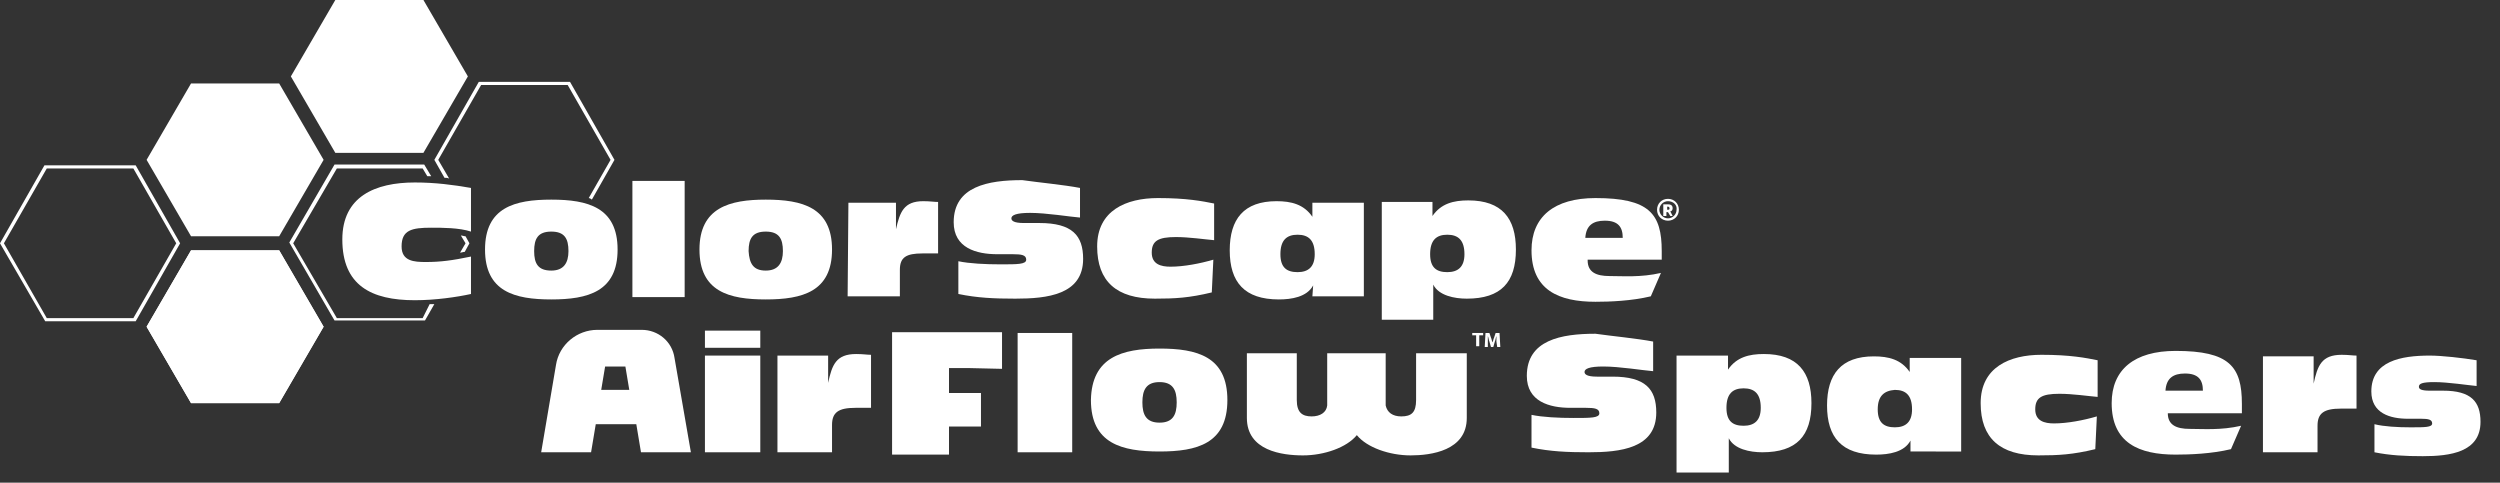
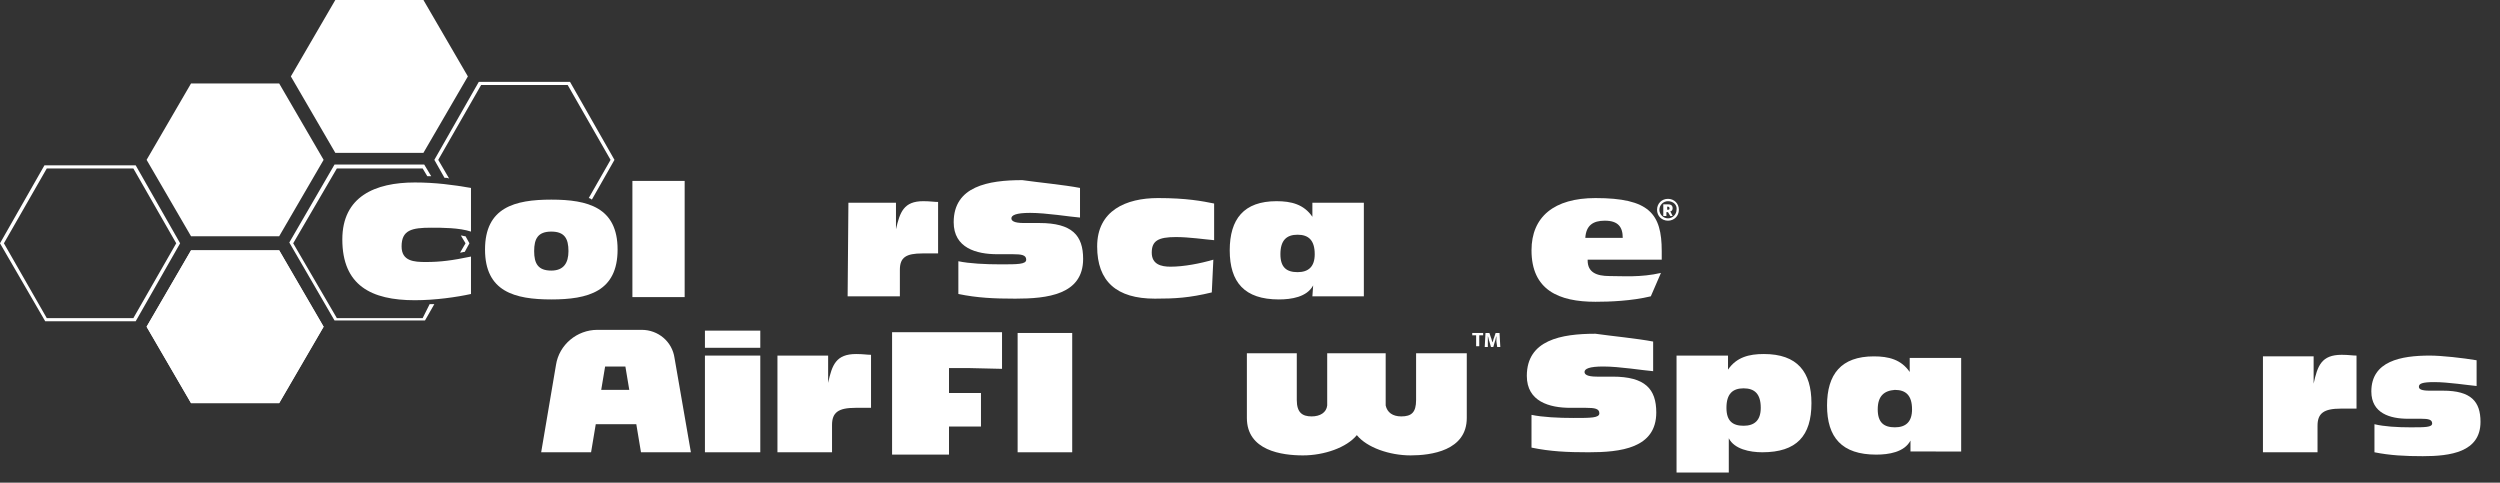
<svg xmlns="http://www.w3.org/2000/svg" version="1.1" id="Layer_1" x="0px" y="0px" width="320.6px" height="61.9px" viewBox="0 0 320.6 61.9" style="enable-background:new 0 0 320.6 61.9;" xml:space="preserve">
  <rect x="0" y="0" width="320.6" height="61.9" fill="#333333" stroke="none" />
  <style type="text/css">
	.st0{fill:#FFFFFF;}
</style>
  <g>
    <polygon class="st0" points="24.5,10.7 35.8,10.7 41.5,20.5 35.8,30.3 24.5,30.3 18.8,20.5  " />
    <polygon class="st0" points="43,0 54.3,0 60,9.8 54.3,19.6 43,19.6 37.3,9.8  " />
    <polygon class="st0" points="24.5,32.1 35.8,32.1 41.5,41.9 35.8,51.7 24.5,51.7 18.8,41.9  " />
    <polygon class="st0" points="24.5,32.1 35.8,32.1 41.5,41.9 35.8,51.7 24.5,51.7 18.8,41.9  " />
    <g>
      <path class="st0" d="M17.4,41.2H5.8L0,31.2l5.7-10h11.7l5.7,10L17.4,41.2z M6,40.8h11.1l5.5-9.6l-5.5-9.6H6l-5.5,9.6L6,40.8z" />
    </g>
    <path class="st0" d="M54.2,40.8h-11l-5.6-9.6l5.6-9.6h11l0.6,1c0.2,0,0.4,0,0.5,0l-0.9-1.5H42.9l-5.8,10l5.8,10h11.6l1.2-2.1   c-0.2,0-0.4,0-0.6,0L54.2,40.8z" />
    <path class="st0" d="M59.7,31.2L59,32.4c0.2,0,0.4-0.1,0.6-0.1l0.6-1.1l-0.5-0.9c-0.2,0-0.4-0.1-0.6-0.1L59.7,31.2z" />
    <g>
      <path class="st0" d="M78.8,20.5l-5.7-10H61.4l-5.7,10l1.3,2.3c0.2,0,0.4,0,0.6,0.1l-1.4-2.4l5.5-9.6h11.1l5.5,9.6l-2.8,4.9    c0.1,0,0.3,0.1,0.4,0.2L78.8,20.5z" />
    </g>
    <path class="st0" d="M214.2,27.7l-0.3-0.5h-0.2v0.5h-0.4v-1.5h0.6c0.3,0,0.6,0.1,0.6,0.5c0,0.2-0.1,0.4-0.3,0.4l0.3,0.6H214.2z    M213.8,26.9h0.1c0.2,0,0.2-0.1,0.2-0.2s-0.1-0.2-0.2-0.2h-0.1V26.9z" />
    <path class="st0" d="M213.9,28.3c-0.8,0-1.4-0.6-1.4-1.4s0.6-1.4,1.4-1.4c0.8,0,1.4,0.6,1.4,1.4C215.3,27.7,214.7,28.3,213.9,28.3    M213.9,25.8c-0.6,0-1.1,0.5-1.1,1.1s0.5,1.1,1.1,1.1s1.1-0.5,1.1-1.1C215.1,26.3,214.6,25.8,213.9,25.8" />
    <path class="st0" d="M208.1,30.5c0-1.4-0.6-2.2-2.3-2.2c-1.5,0-2.4,0.6-2.5,2.2H208.1z M203.6,33.4c0,1.5,1.1,2,2.8,2   s4,0.2,6.6-0.4l-1.3,3c-2.5,0.6-5.3,0.7-7.1,0.7c-4.7,0-8.2-1.5-8.2-6.6c0-4.3,2.9-6.7,8.2-6.7c6.9,0,8.5,2,8.5,6.8v1.1h-9.5" />
    <path class="st0" d="M60.4,29.7c-1.5-0.5-3.7-0.5-5.1-0.5c-2.5,0-3.8,0.3-3.8,2.4c0,1.9,1.6,2,3.1,2c1.9,0,3.4-0.2,5.8-0.7v4.8   c-1.8,0.4-4.6,0.8-7.2,0.8c-5.6,0-9.3-1.9-9.3-7.8c0-5.5,4.2-7.3,9.3-7.3c2.6,0,4.9,0.3,7.2,0.7V29.7z" />
    <path class="st0" d="M70.7,34.7c1.6,0,2.2-1,2.2-2.5c0-1.6-0.5-2.5-2.2-2.5s-2.2,0.9-2.2,2.5C68.5,33.8,69,34.7,70.7,34.7    M70.7,25.6c4.7,0,8.5,1,8.5,6.4s-3.8,6.4-8.5,6.4s-8.5-1-8.5-6.4C62.2,26.6,66,25.6,70.7,25.6" />
-     <path class="st0" d="M98.2,34.7c1.6,0,2.2-1,2.2-2.5c0-1.6-0.5-2.5-2.2-2.5S96,30.6,96,32.2C96.1,33.8,96.6,34.7,98.2,34.7    M98.2,25.6c4.7,0,8.5,1,8.5,6.4s-3.8,6.4-8.5,6.4s-8.5-1-8.5-6.4S93.6,25.6,98.2,25.6" />
    <rect x="81.1" y="23.2" class="st0" width="6.7" height="14.9" />
    <path class="st0" d="M108.8,26h6.1v3.4l0,0c0.5-2.2,1-3.6,3.5-3.6c0.9,0,1.4,0.1,1.9,0.1v6.6h-2c-2.1,0-2.9,0.5-2.9,2.1V38h-6.7   L108.8,26L108.8,26z" />
    <path class="st0" d="M138.5,24.1v3.8c-1.3-0.1-4.3-0.6-6.4-0.6c-1.8,0-2.4,0.3-2.4,0.7c0,0.3,0.3,0.6,1.6,0.6h2   c4.2,0,5.6,1.6,5.6,4.6c0,4.6-4.6,5.1-8.7,5.1c-2.7,0-4.9-0.1-7.3-0.6v-4.2c1.4,0.3,3.5,0.4,5.4,0.4c2.2,0,3.3,0,3.3-0.6   s-0.6-0.7-1.7-0.7h-2c-2.7,0-5.6-0.8-5.6-4.1c0-4.6,4.4-5.4,8.8-5.4C133.2,23.4,136.4,23.7,138.5,24.1" />
    <path class="st0" d="M155.7,30.8c-1.2-0.1-3.2-0.4-4.9-0.4c-2.3,0-3.1,0.5-3.1,2c0,1.5,1.2,1.8,2.4,1.8c1.7,0,3.8-0.4,5.5-0.9   l-0.2,4.2c-2.9,0.7-4.7,0.8-7.3,0.8c-4.9,0-7.4-2.2-7.4-6.7c0-4.6,3.7-6.2,7.8-6.2c3.7,0,5.7,0.4,7.2,0.7V30.8z" />
    <path class="st0" d="M164.2,32.6c0,1.7,0.8,2.3,2.2,2.3s2.2-0.7,2.2-2.3c0-1.8-0.8-2.5-2.2-2.5C165,30.1,164.2,30.8,164.2,32.6    M168.4,36.6L168.4,36.6c-0.8,1.5-2.8,1.8-4.4,1.8c-4.4,0-6.3-2.2-6.3-6.3c0-4,1.8-6.3,6-6.3c1.9,0,3.5,0.4,4.6,2l0,0V26h6.6v12   h-6.6L168.4,36.6" />
-     <path class="st0" d="M183.4,32.6c0,1.7,0.8,2.3,2.2,2.3s2.2-0.7,2.2-2.3c0-1.8-0.8-2.5-2.2-2.5C184.2,30.1,183.4,30.8,183.4,32.6    M177.1,25.9h6.6v1.8l0,0c1.1-1.6,2.7-2,4.6-2c4.3,0,6.1,2.3,6.1,6.3c0,4.2-1.9,6.3-6.3,6.3c-1.6,0-3.6-0.4-4.3-1.8l0,0V41h-6.6   V25.9" />
    <rect x="130.5" y="42.7" class="st0" width="7" height="15.3" />
-     <path class="st0" d="M148.7,54.2c1.7,0,2.2-1,2.2-2.6s-0.5-2.6-2.2-2.6s-2.2,1-2.2,2.6S147,54.2,148.7,54.2 M148.7,44.7   c4.8,0,8.7,1,8.7,6.6s-3.9,6.6-8.7,6.6s-8.8-1-8.8-6.6C140,45.8,143.9,44.7,148.7,44.7" />
    <path class="st0" d="M99.9,45.6h6.3v3.5l0,0c0.5-2.3,1-3.7,3.6-3.7c0.9,0,1.4,0.1,1.9,0.1v6.8h-2c-2.2,0-3,0.6-3,2.2V58h-7V45.6   H99.9z" />
    <path class="st0" d="M181.6,45.3v6c0,1.6-0.6,2.1-1.9,2.1c-1.1,0-1.8-0.5-2-1.4v-6.7H174h-3.8V52c-0.1,0.9-0.9,1.4-2,1.4   c-1.2,0-1.9-0.5-1.9-2.1v-6h-6.4v8.3c0,4.2,4.5,4.8,7.2,4.8s5.6-1,6.9-2.6c1.3,1.6,4.2,2.6,6.9,2.6c2.6,0,7.2-0.6,7.2-4.8v-8.3   C188.1,45.3,181.6,45.3,181.6,45.3z" />
    <rect x="90.4" y="45.6" class="st0" width="7.1" height="12.4" />
    <rect x="90.4" y="42.4" class="st0" width="7.1" height="2.2" />
    <path class="st0" d="M86.5,45.9c-0.3-2.1-2.1-3.6-4.2-3.6h-2.9l0,0H79h-0.4l0,0h-2c-2.6,0-4.9,1.9-5.3,4.5L69.4,58h6.4l0.6-3.6h1.8   h1.6h1.8l0.6,3.6h6.4L86.5,45.9z M77.1,50l0.5-3h2.6l0.5,3H77.1z" />
    <polygon class="st0" points="121.7,50.4 121.7,47.2 124.2,47.2 128.5,47.3 128.5,42.6 114.4,42.6 114.4,58.3 121.7,58.3    121.7,54.7 125.8,54.7 125.8,50.4  " />
-     <path class="st0" d="M282.5,50.1c0-1.4-0.6-2.2-2.3-2.2c-1.5,0-2.4,0.6-2.5,2.2H282.5z M278,53c0,1.5,1.1,2,2.8,2   c1.7,0,4,0.2,6.6-0.4l-1.3,3c-2.5,0.6-5.3,0.7-7.1,0.7c-4.7,0-8.2-1.5-8.2-6.6c0-4.3,2.9-6.7,8.2-6.7c6.9,0,8.5,2,8.5,6.8V53H278" />
-     <path class="st0" d="M269,50.9c-1.2-0.1-3.2-0.4-4.9-0.4c-2.3,0-3.1,0.5-3.1,2s1.2,1.8,2.4,1.8c1.7,0,3.8-0.4,5.5-0.9l-0.2,4.2   c-2.9,0.7-4.7,0.8-7.3,0.8c-4.9,0-7.4-2.2-7.4-6.7c0-4.6,3.7-6.2,7.8-6.2c3.7,0,5.7,0.4,7.2,0.7V50.9z" />
    <path class="st0" d="M240.8,52.5c0,1.7,0.8,2.3,2.2,2.3s2.2-0.7,2.2-2.3c0-1.8-0.8-2.5-2.2-2.5C241.6,50.1,240.8,50.8,240.8,52.5    M245,56.5L245,56.5c-0.8,1.5-2.8,1.8-4.4,1.8c-4.4,0-6.3-2.2-6.3-6.3c0-4,1.8-6.3,6-6.3c1.9,0,3.5,0.4,4.6,2l0,0v-1.8h6.6v12H245   V56.5" />
    <path class="st0" d="M290.4,45.7h6.3v3.5l0,0c0.5-2.3,1-3.7,3.6-3.7c0.9,0,1.4,0.1,1.9,0.1v6.8h-2c-2.2,0-3,0.6-3,2.2V58h-7V45.7   H290.4z" />
    <path class="st0" d="M212,43.8v3.8c-1.3-0.1-4.3-0.6-6.4-0.6c-1.8,0-2.4,0.3-2.4,0.7c0,0.3,0.3,0.6,1.6,0.6h2   c4.2,0,5.6,1.6,5.6,4.6c0,4.6-4.6,5.1-8.7,5.1c-2.7,0-4.9-0.1-7.3-0.6v-4.2c1.4,0.3,3.5,0.4,5.4,0.4c2.2,0,3.3,0,3.3-0.6   s-0.6-0.7-1.7-0.7h-2c-2.7,0-5.6-0.8-5.6-4.1c0-4.6,4.4-5.4,8.8-5.4C206.7,43.1,209.9,43.4,212,43.8" />
    <path class="st0" d="M221.4,52.3c0,1.7,0.8,2.3,2.2,2.3s2.2-0.7,2.2-2.3c0-1.8-0.8-2.5-2.2-2.5S221.4,50.5,221.4,52.3 M215,45.6   h6.6v1.8l0,0c1.1-1.6,2.7-2,4.6-2c4.3,0,6.1,2.3,6.1,6.3c0,4.2-1.9,6.3-6.3,6.3c-1.6,0-3.6-0.4-4.3-1.8l0,0v4.4H215V45.6" />
    <path class="st0" d="M317.6,46.2v3.3c-1.1-0.1-3.7-0.5-5.4-0.5c-1.6,0-2,0.2-2,0.6c0,0.3,0.3,0.5,1.4,0.5h1.7c3.6,0,4.8,1.4,4.8,4   c0,3.9-3.9,4.4-7.4,4.4c-2.3,0-4.2-0.1-6.2-0.5v-3.6c1.2,0.3,3,0.4,4.6,0.4c1.9,0,2.8,0,2.8-0.5s-0.5-0.6-1.4-0.6h-1.7   c-2.3,0-4.7-0.7-4.7-3.5c0-3.9,3.8-4.6,7.5-4.6C313.1,45.6,315.8,45.9,317.6,46.2" />
    <g>
      <path class="st0" d="M189.3,43h-0.5v-0.3h1.4V43h-0.5v1.4h-0.4V43z" />
      <path class="st0" d="M191.9,43.8c0-0.2,0-0.5,0-0.7h0c-0.1,0.2-0.1,0.5-0.2,0.7l-0.2,0.7h-0.3l-0.2-0.7c-0.1-0.2-0.1-0.5-0.2-0.7    h0c0,0.2,0,0.5,0,0.7l0,0.7h-0.4l0.1-1.8h0.5l0.2,0.6c0.1,0.2,0.1,0.4,0.2,0.6h0c0.1-0.2,0.1-0.4,0.2-0.6l0.2-0.6h0.5l0.1,1.8    h-0.4L191.9,43.8z" />
    </g>
  </g>
</svg>